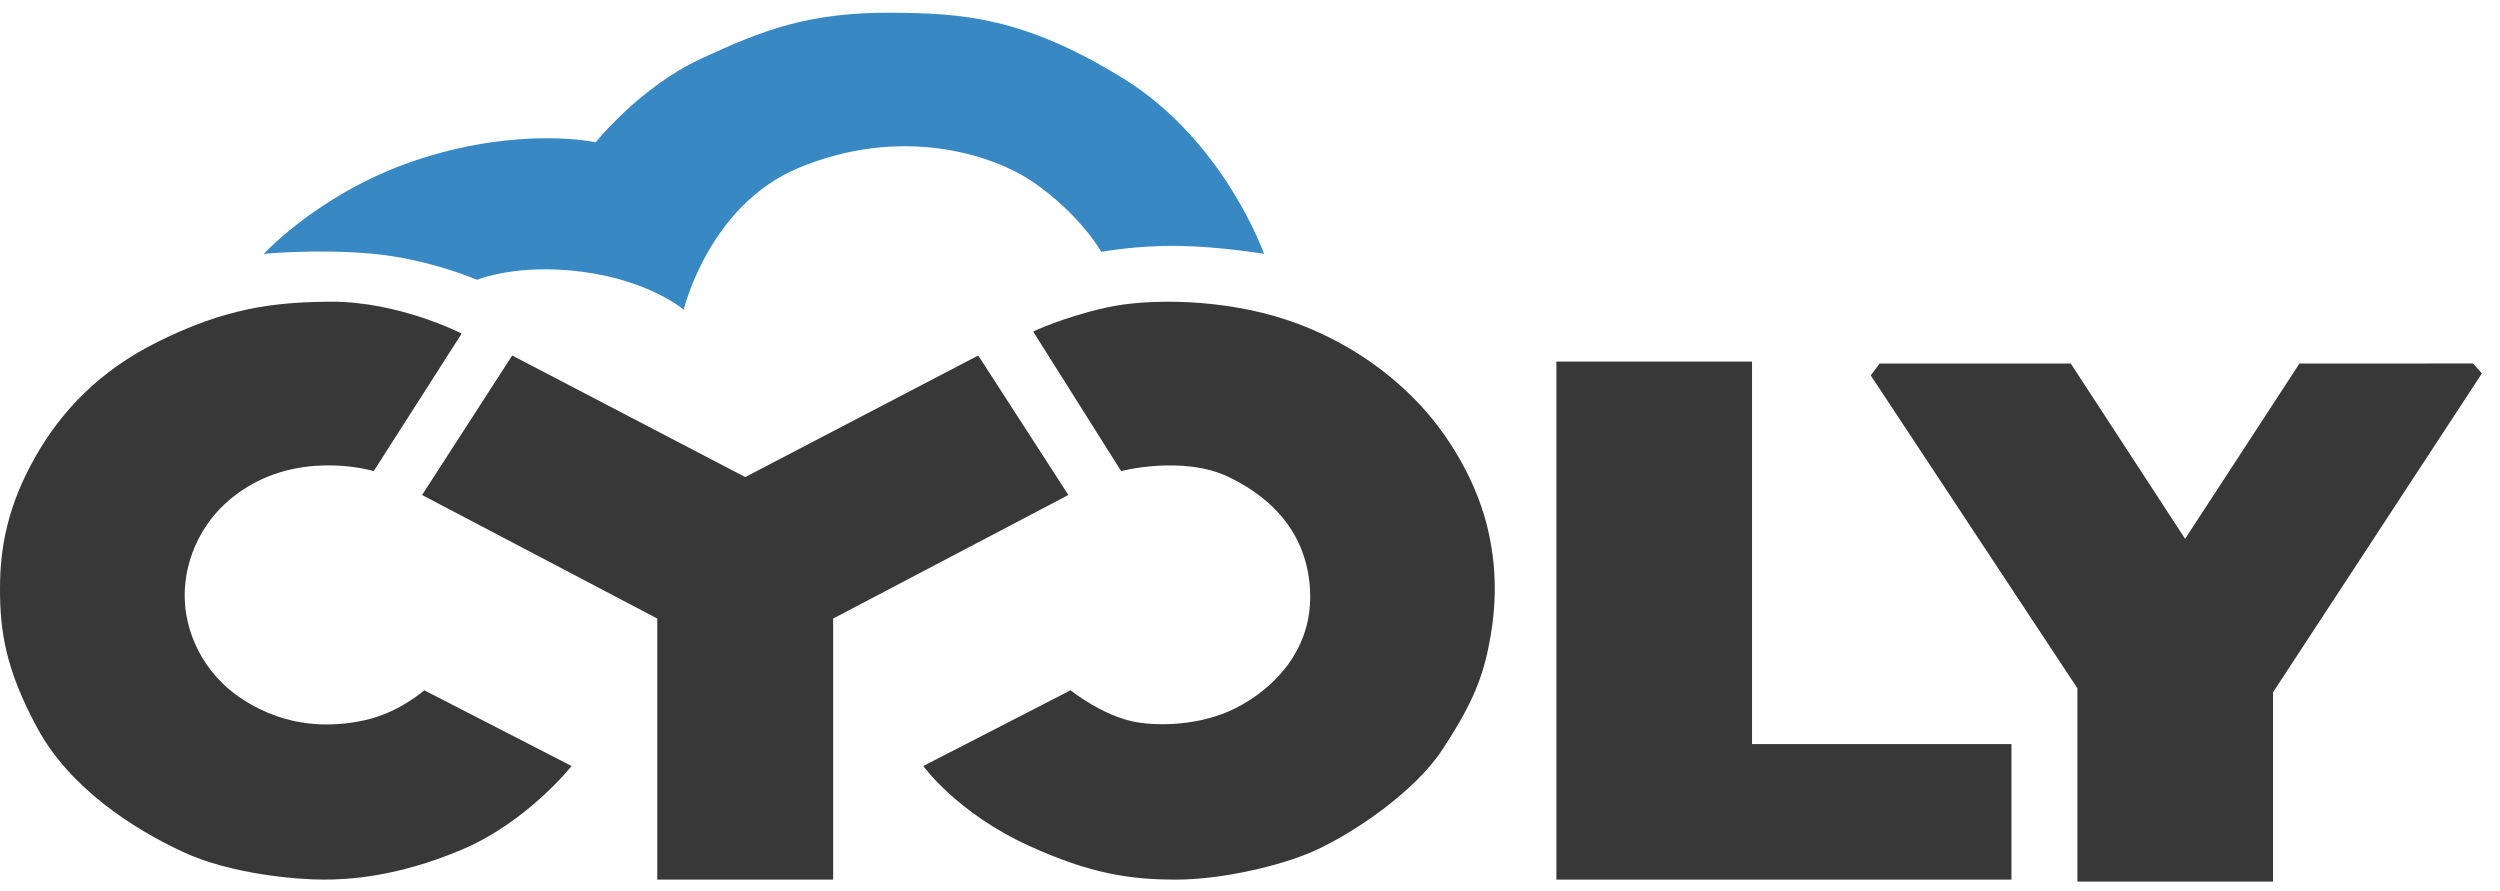
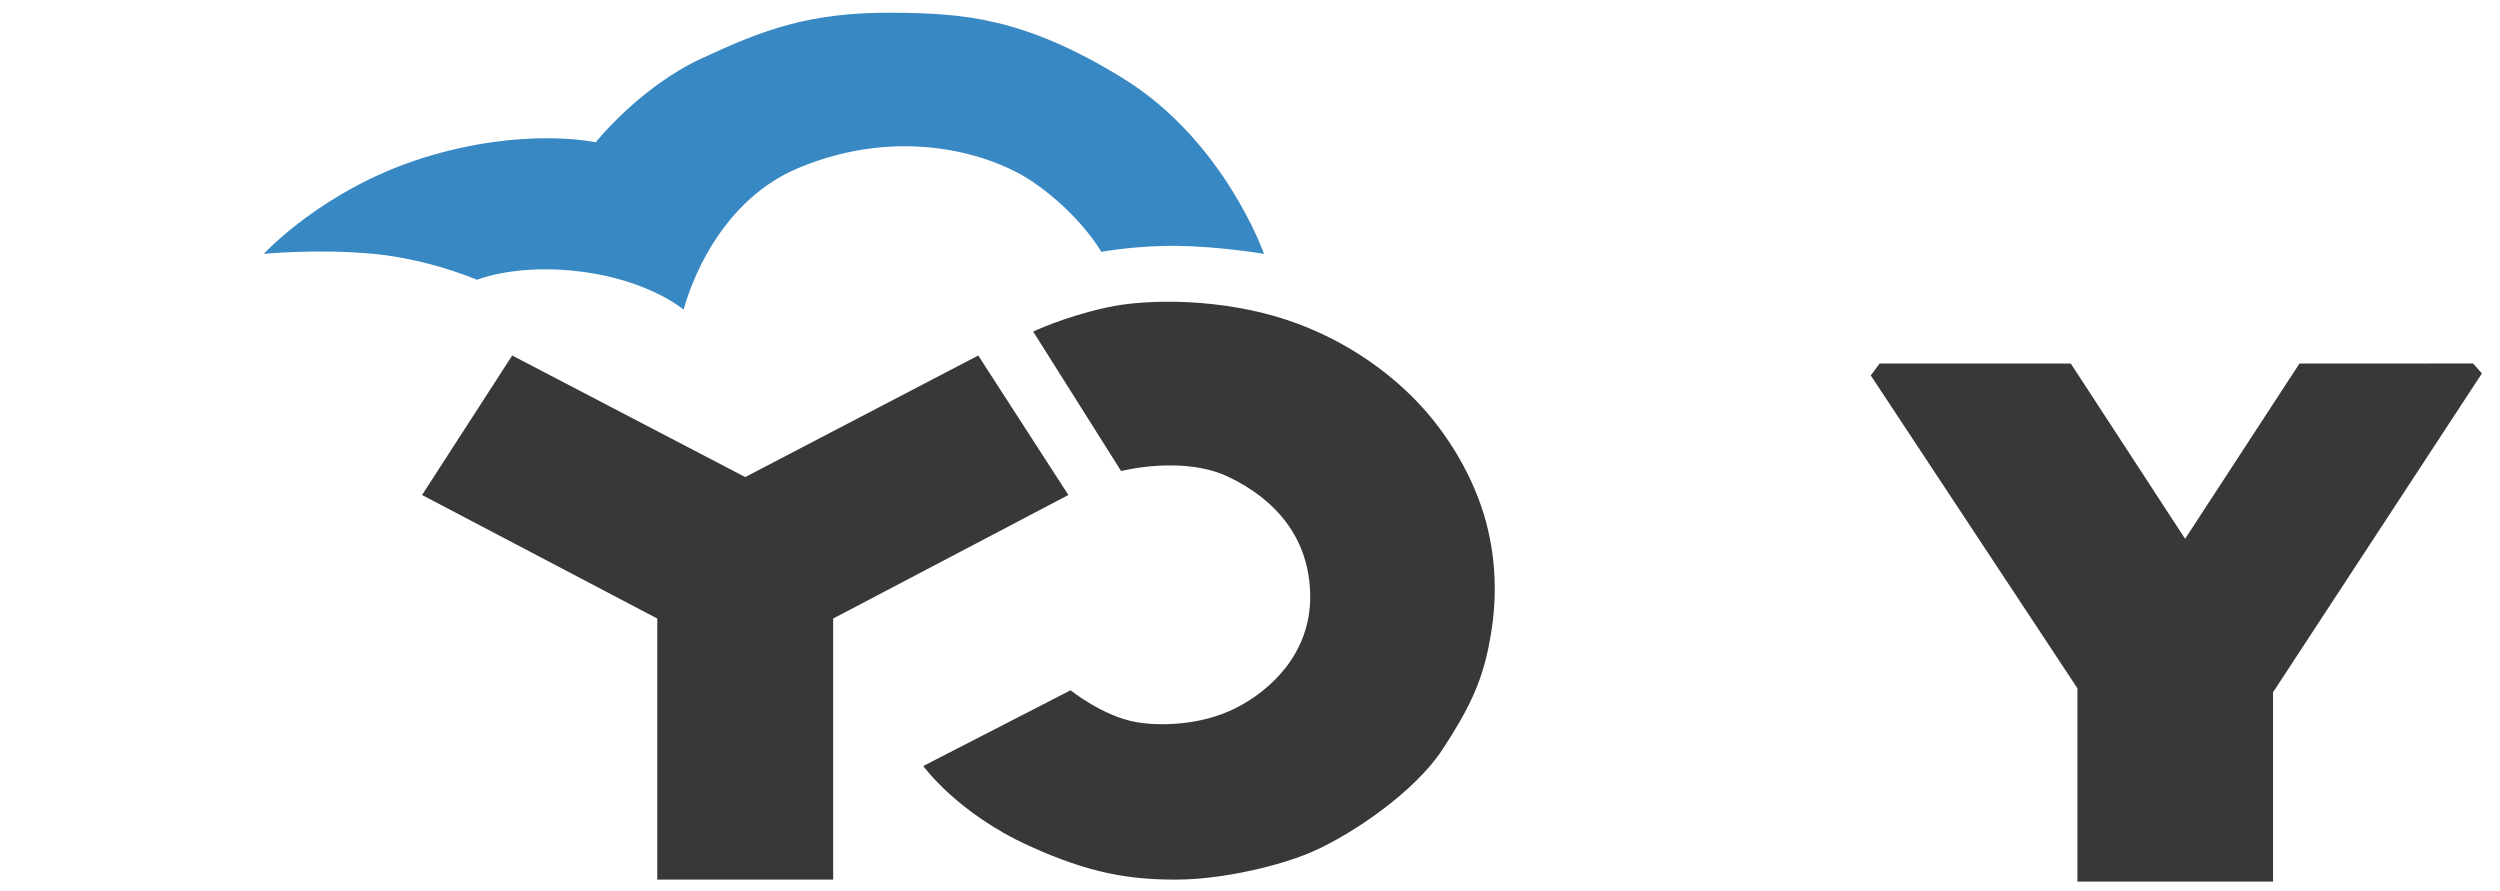
<svg xmlns="http://www.w3.org/2000/svg" width="115" height="41" viewBox="0 0 115 41" fill="none">
  <g clip-path="url(#clip0_501_45)">
    <path fill-rule="evenodd" clip-rule="evenodd" d="M12.135 11.678C12.135 11.678 14.634 11.434 17.191 11.678C19.747 11.922 21.944 12.87 21.944 12.87C21.944 12.87 23.785 12.104 26.797 12.503C29.898 12.913 31.449 14.245 31.449 14.245C31.449 14.245 32.595 9.465 36.707 7.736C41.409 5.761 45.632 7.076 47.527 8.378C49.695 9.867 50.662 11.586 50.662 11.586C50.662 11.586 52.258 11.283 54.202 11.311C56.145 11.34 58.145 11.678 58.145 11.678C58.145 11.678 56.327 6.485 51.673 3.611C47.061 0.763 44.217 0.618 41.157 0.586C37.222 0.545 35.096 1.379 32.258 2.695C29.42 4.01 27.404 6.545 27.404 6.545C27.404 6.545 24.081 5.805 19.415 7.278C14.837 8.724 12.135 11.678 12.135 11.678Z" fill="#3888C4" />
    <path fill-rule="evenodd" clip-rule="evenodd" d="M23.561 16.353L19.415 22.77L30.235 28.453V40.462H38.325V28.453L49.145 22.77L44.999 16.353L34.28 21.945L23.561 16.353Z" fill="#383838" />
-     <path fill-rule="evenodd" clip-rule="evenodd" d="M21.236 15.345L17.191 21.67C17.191 21.67 14.214 20.765 11.528 22.311C9.223 23.638 8.494 25.818 8.494 27.39C8.494 28.963 9.247 30.953 11.225 32.212C13.203 33.47 15.205 33.478 16.786 33.128C18.367 32.778 19.517 31.753 19.517 31.753L26.292 35.236C26.292 35.236 24.274 37.803 21.236 39.087C18.198 40.37 15.945 40.462 14.865 40.462C13.784 40.462 10.676 40.245 8.393 39.178C6.11 38.112 3.216 36.253 1.719 33.495C0.224 30.739 0 28.968 0 27.078C0 25.189 0.345 23.278 1.618 21.028C2.808 18.924 4.566 17.054 7.281 15.711C10.331 14.203 12.503 13.897 15.168 13.878C18.356 13.855 21.236 15.345 21.236 15.345Z" fill="#383838" />
    <path fill-rule="evenodd" clip-rule="evenodd" d="M42.471 35.236C42.471 35.236 44.014 37.392 47.325 38.903C50.142 40.188 51.972 40.462 54.1 40.462C56.229 40.462 58.922 39.815 60.37 39.178C62.263 38.346 65.086 36.403 66.336 34.503C67.587 32.604 68.133 31.397 68.46 29.828C68.787 28.259 68.925 26.471 68.46 24.42C67.995 22.369 66.855 20.314 65.426 18.736C64.159 17.337 62.066 15.665 59.157 14.703C56.247 13.741 52.837 13.711 50.864 14.153C48.892 14.595 47.527 15.253 47.527 15.253L51.572 21.67C51.572 21.67 54.407 20.927 56.527 21.945C58.647 22.962 60.235 24.714 60.269 27.39C60.302 30.067 58.422 31.778 56.831 32.578C55.239 33.379 53.343 33.403 52.28 33.22C50.74 32.955 49.246 31.753 49.246 31.753L42.471 35.236Z" fill="#383838" />
-     <path fill-rule="evenodd" clip-rule="evenodd" d="M71.594 16.632V40.462H92.527V34.228H80.594V16.632H71.594Z" fill="#383838" />
    <path fill-rule="evenodd" clip-rule="evenodd" d="M86.46 16.724L86.055 17.27L95.561 31.662V40.553H104.56V31.845L114.167 17.178L113.762 16.72L105.774 16.724L100.515 24.786L95.257 16.724H86.46Z" fill="#383838" />
  </g>
  <defs>
    <clipPath id="clip0_501_45">
      <rect width="114.167" height="40.059" fill="white" transform="translate(0 0.495)" />
    </clipPath>
  </defs>
</svg>